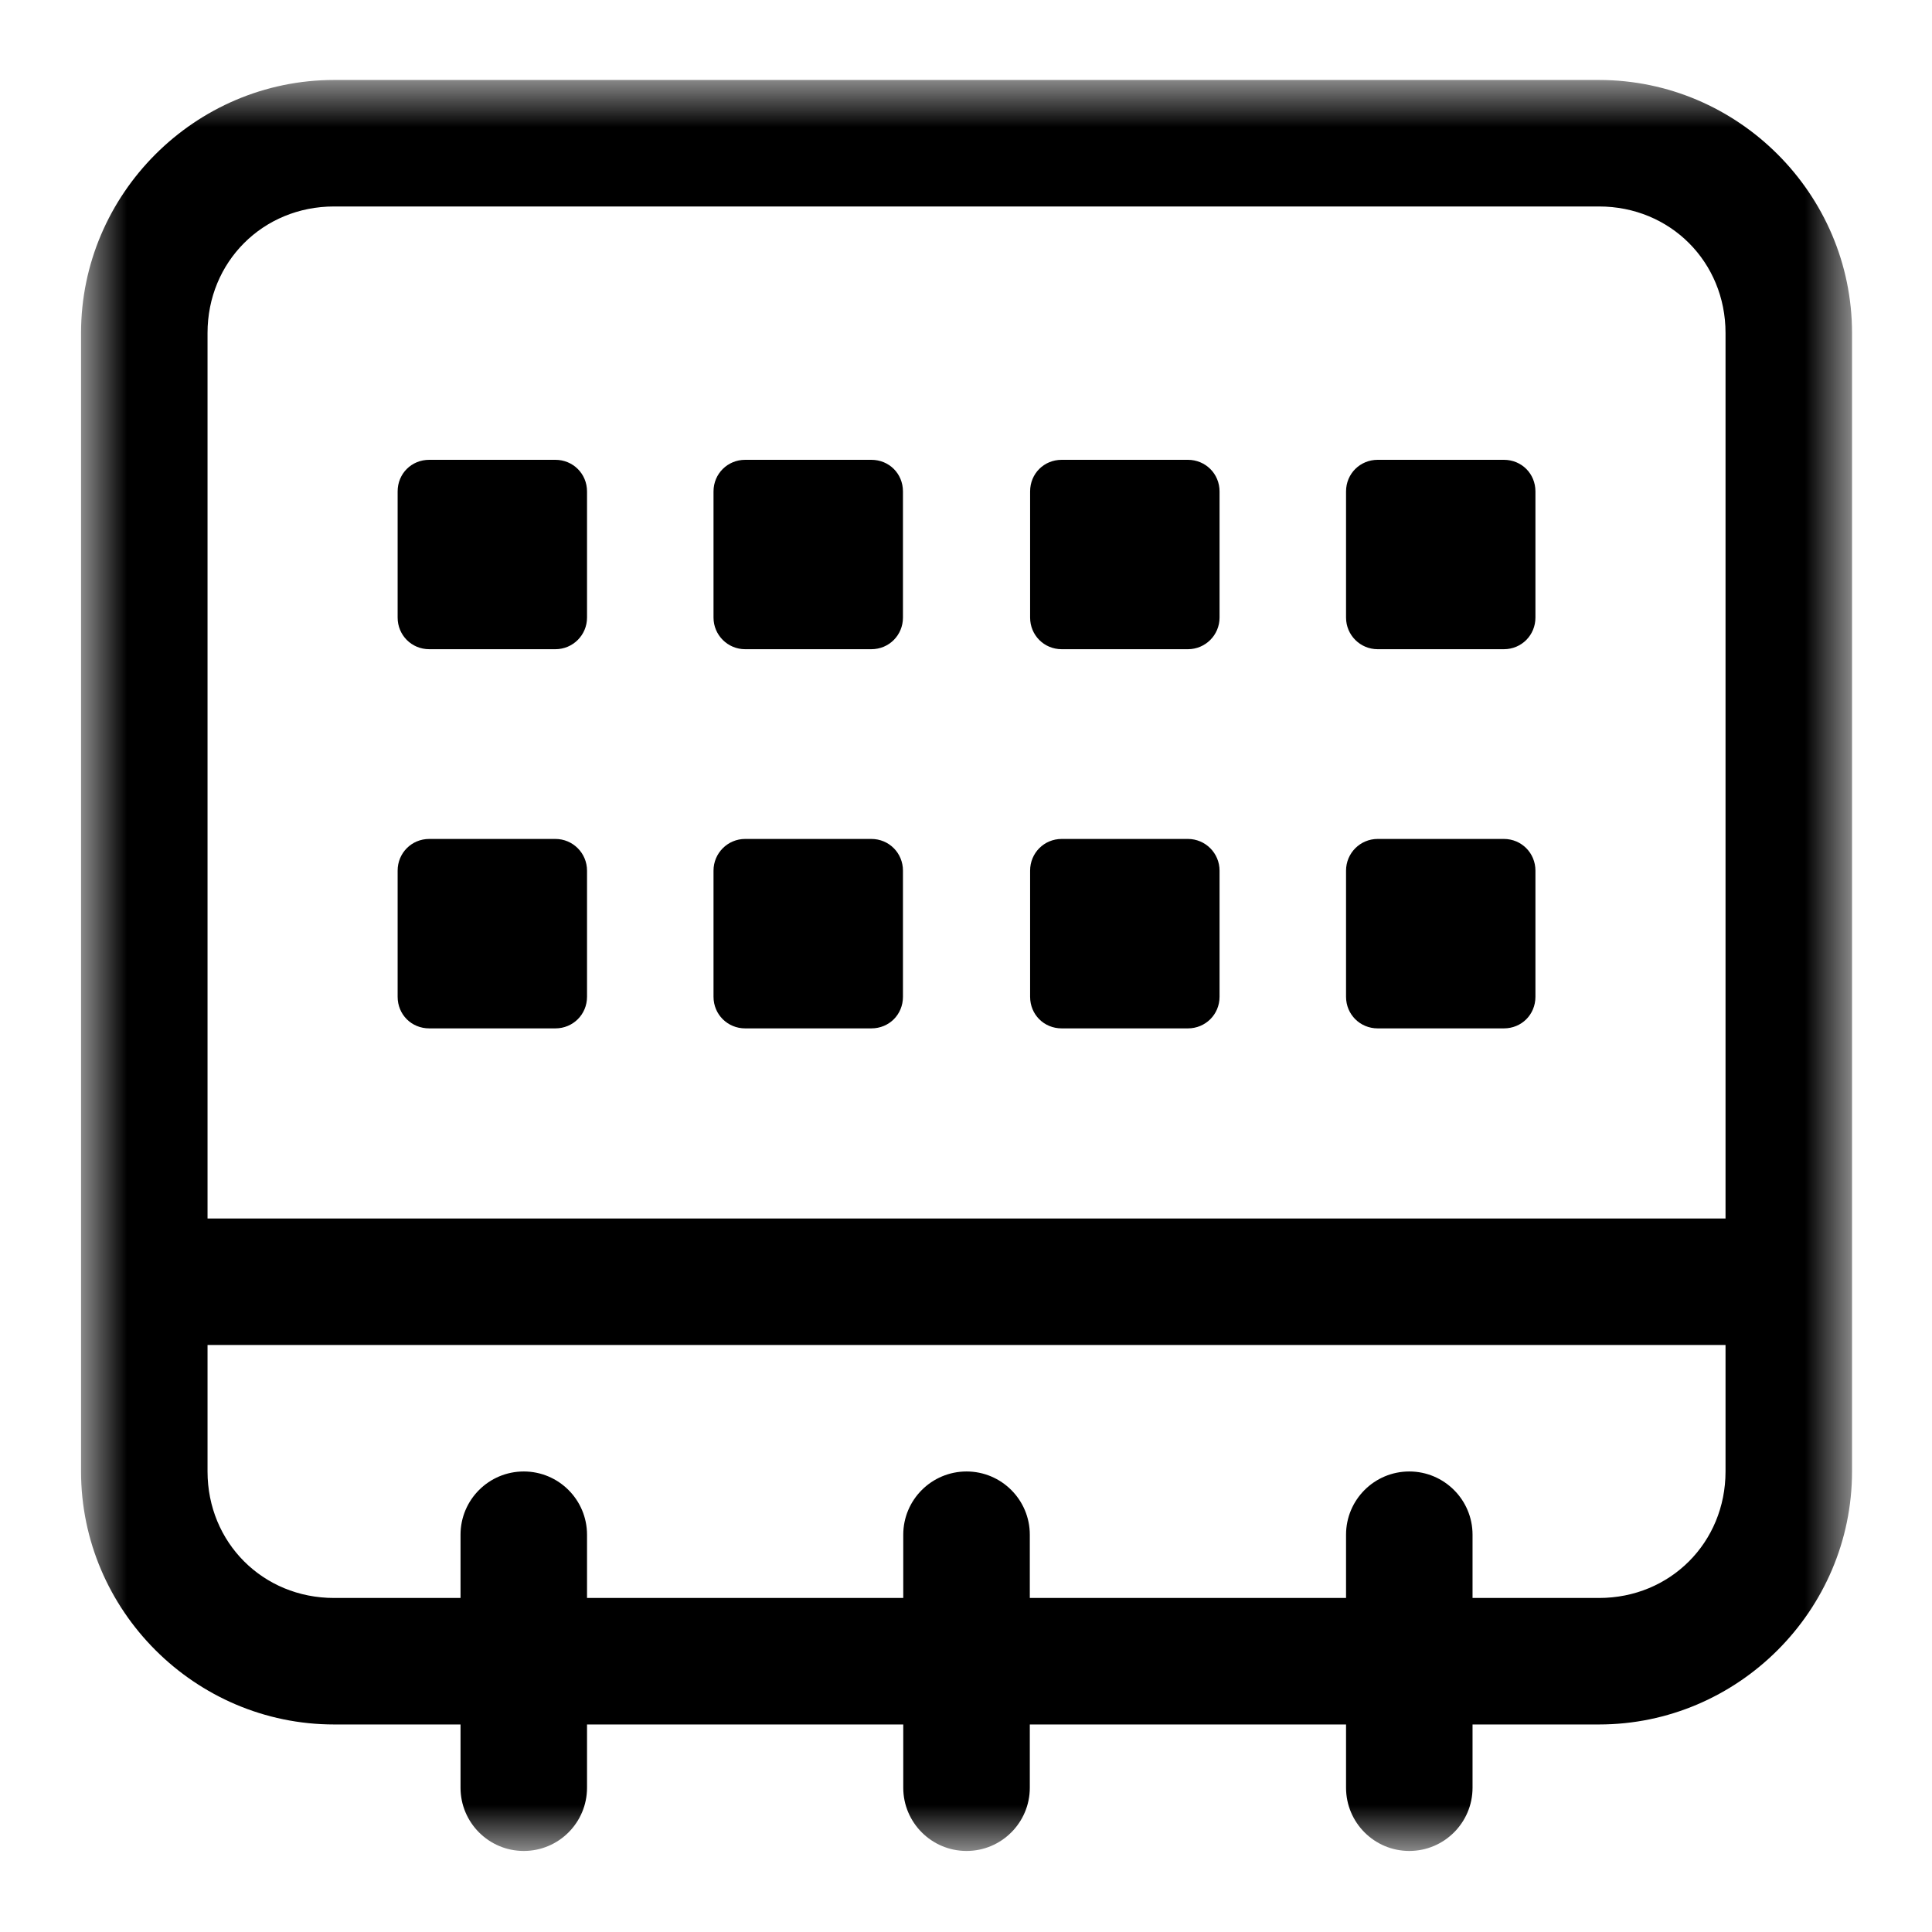
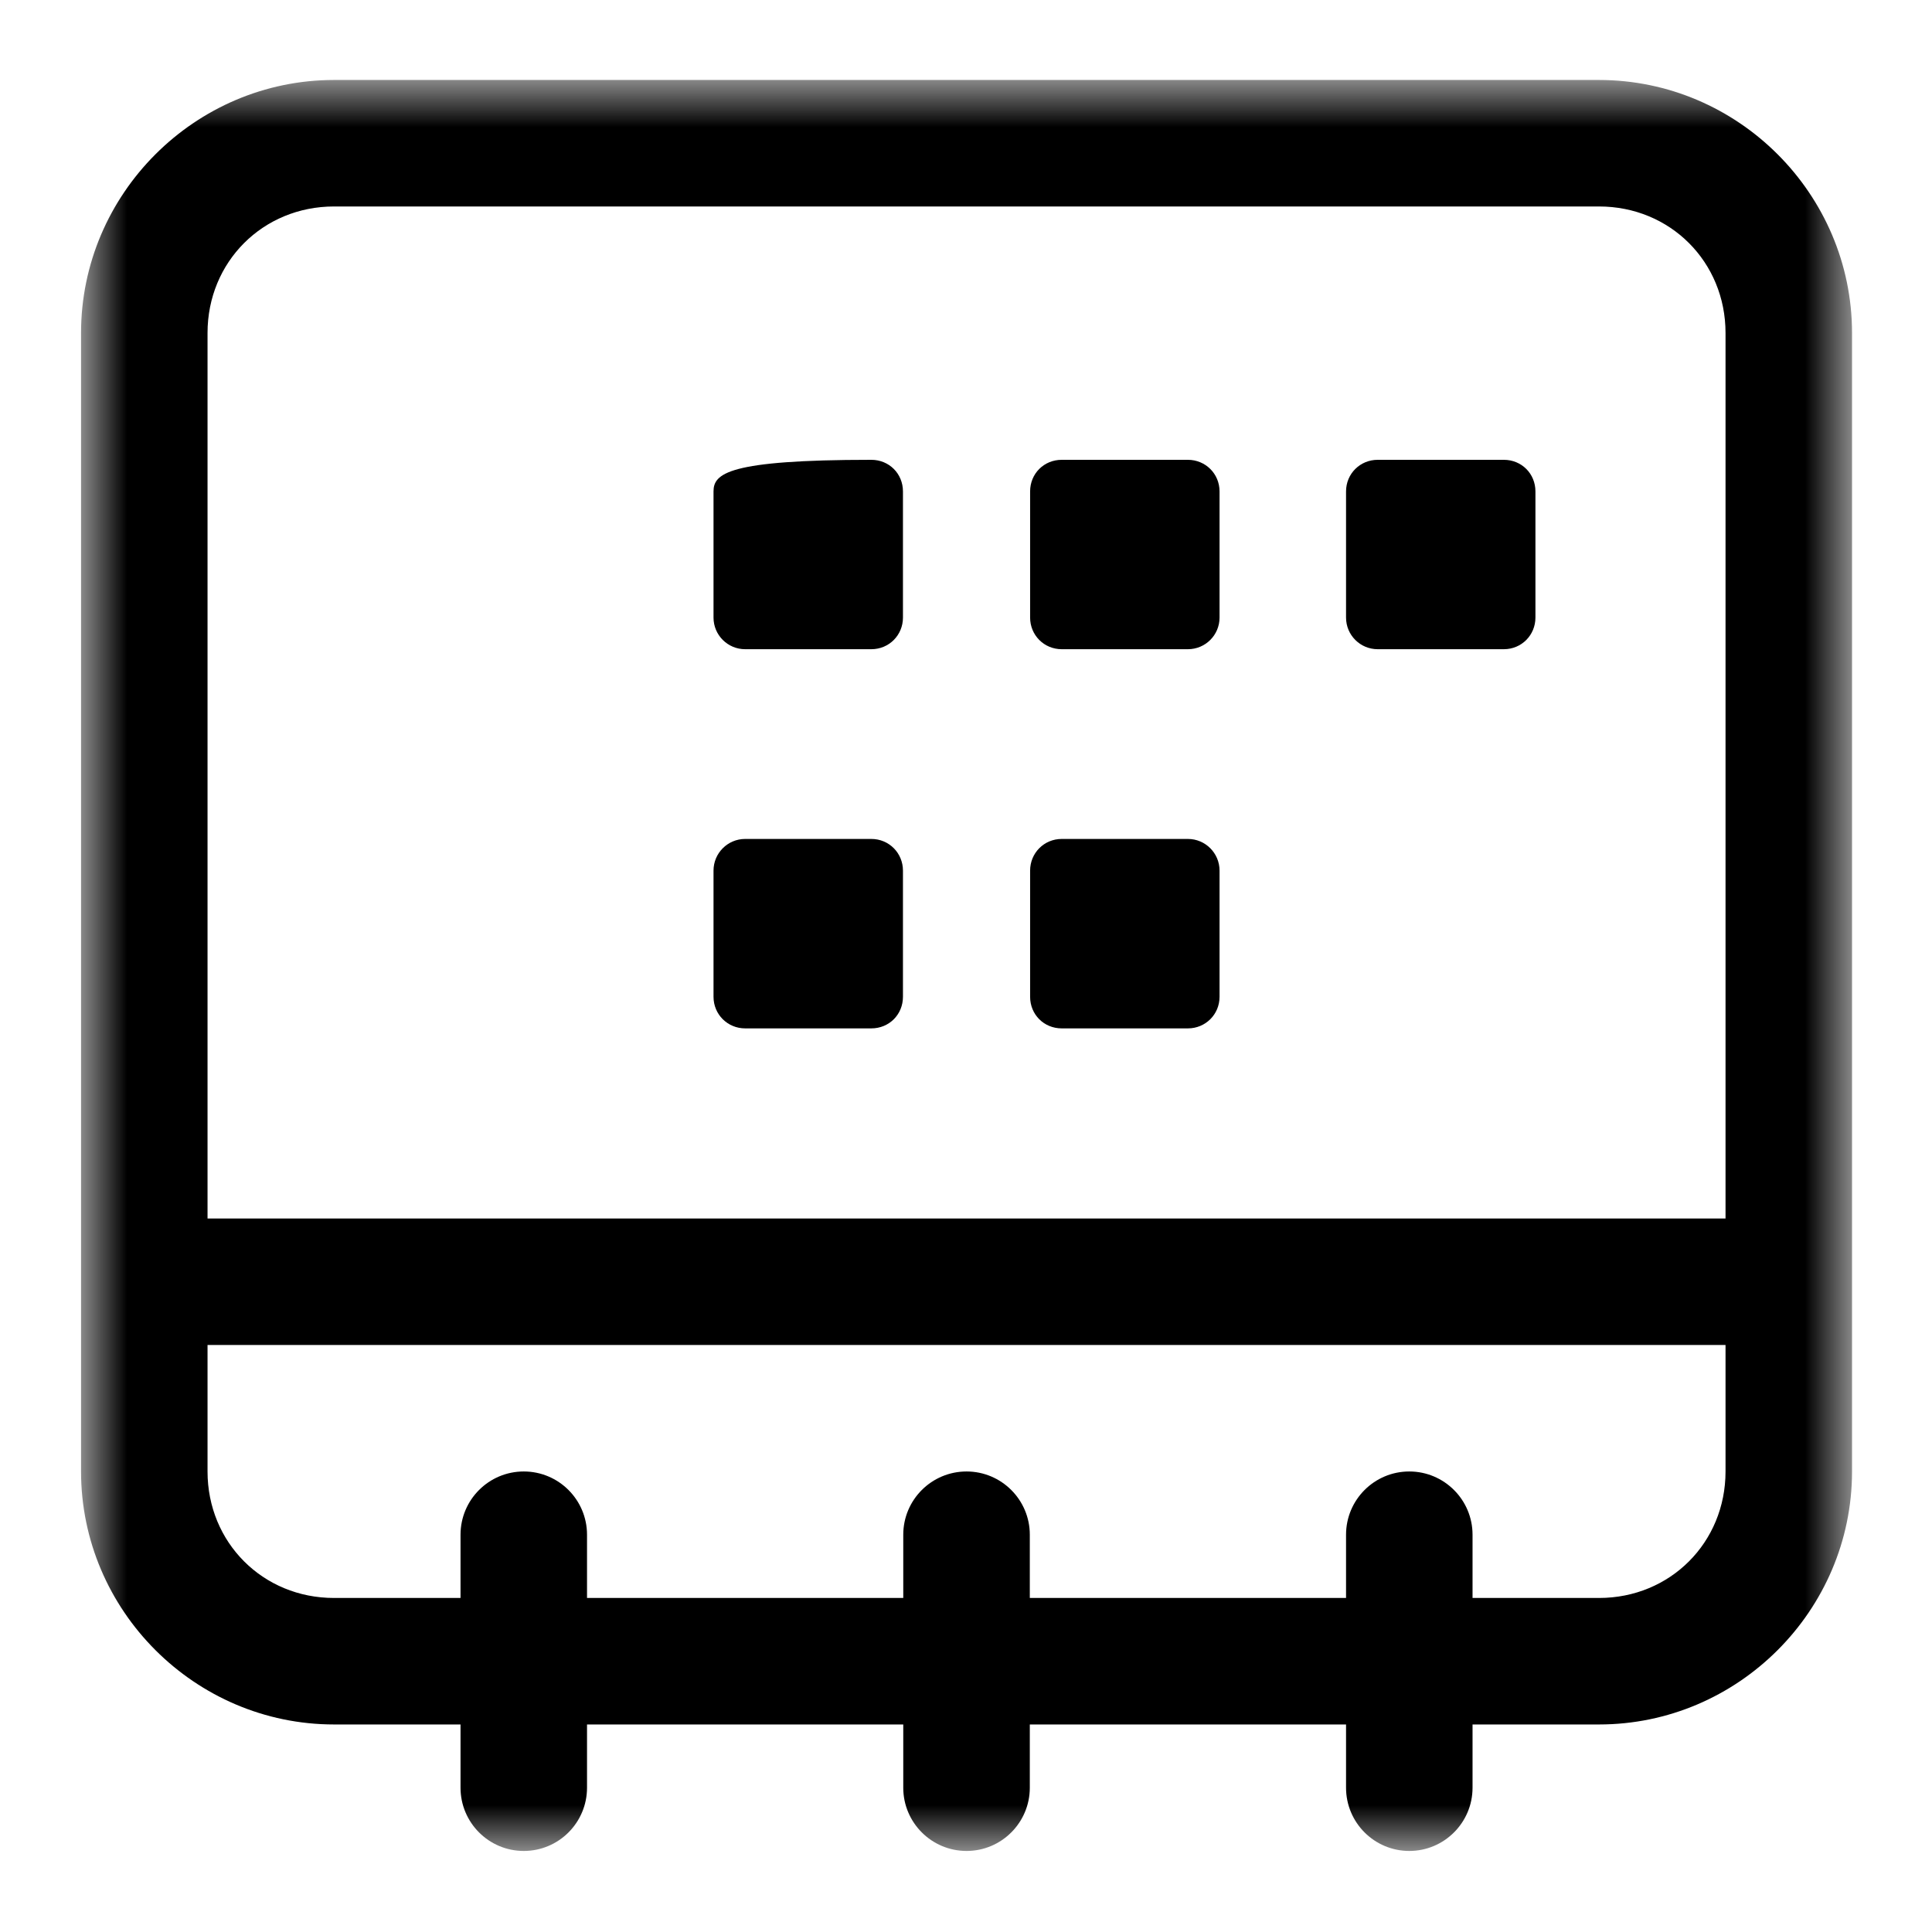
<svg xmlns="http://www.w3.org/2000/svg" width="38" height="38" viewBox="0 0 38 38" fill="none">
  <mask id="mask0_12_61" style="mask-type:luminance" maskUnits="userSpaceOnUse" x="1" y="1" width="36" height="36">
    <path d="M1.594 36.406H36.427V1.573H1.594V36.406Z" fill="white" />
  </mask>
  <g mask="url(#mask0_12_61)">
    <path d="M10.302 36.406C9.615 36.406 9.058 35.849 9.058 35.162V33.918H6.57C3.836 33.918 1.594 31.676 1.594 28.942V6.549C1.594 3.815 3.836 1.573 6.57 1.573H31.451C34.185 1.573 36.427 3.815 36.427 6.549V28.942C36.427 31.676 34.185 33.918 31.451 33.918H28.963V35.162C28.963 35.849 28.405 36.406 27.719 36.406C27.032 36.406 26.475 35.849 26.475 35.162V33.918H20.255V35.162C20.255 35.849 19.697 36.406 19.011 36.406C18.324 36.406 17.766 35.849 17.766 35.162V33.918H11.546V35.162C11.546 35.849 10.989 36.406 10.302 36.406ZM6.57 31.43H9.058V30.186C9.058 29.499 9.615 28.942 10.302 28.942C10.989 28.942 11.546 29.499 11.546 30.186V31.43H17.766V30.186C17.766 29.499 18.324 28.942 19.011 28.942C19.697 28.942 20.255 29.499 20.255 30.186V31.43H26.475V30.186C26.475 29.499 27.032 28.942 27.719 28.942C28.405 28.942 28.963 29.499 28.963 30.186V31.43H31.451C32.85 31.43 33.939 30.341 33.939 28.942V26.454H4.082V28.942C4.082 30.341 5.171 31.43 6.57 31.43ZM4.082 23.966H33.939V6.549C33.939 5.15 32.85 4.061 31.451 4.061H6.57C5.171 4.061 4.082 5.15 4.082 6.549V23.966Z" fill="black" />
  </g>
-   <path d="M8.443 20.227H10.924C11.268 20.227 11.546 19.955 11.546 19.605V17.124C11.546 16.78 11.268 16.501 10.924 16.501H8.443C8.093 16.501 7.821 16.78 7.821 17.124V19.605C7.821 19.955 8.093 20.227 8.443 20.227Z" fill="black" />
  <path d="M14.656 20.227H17.138C17.488 20.227 17.76 19.955 17.76 19.605V17.124C17.76 16.78 17.488 16.501 17.138 16.501H14.656C14.313 16.501 14.034 16.78 14.034 17.124V19.605C14.034 19.955 14.313 20.227 14.656 20.227Z" fill="black" />
  <path d="M20.883 20.227H23.365C23.708 20.227 23.987 19.955 23.987 19.605V17.124C23.987 16.78 23.708 16.501 23.365 16.501H20.883C20.533 16.501 20.261 16.78 20.261 17.124V19.605C20.261 19.955 20.533 20.227 20.883 20.227Z" fill="black" />
-   <path d="M27.097 20.227H29.579C29.928 20.227 30.2 19.955 30.2 19.605V17.124C30.2 16.78 29.928 16.501 29.579 16.501H27.097C26.753 16.501 26.475 16.78 26.475 17.124V19.605C26.475 19.955 26.753 20.227 27.097 20.227Z" fill="black" />
-   <path d="M8.443 12.769H10.924C11.268 12.769 11.546 12.491 11.546 12.147V9.666C11.546 9.316 11.268 9.044 10.924 9.044H8.443C8.093 9.044 7.821 9.316 7.821 9.666V12.147C7.821 12.491 8.093 12.769 8.443 12.769Z" fill="black" />
-   <path d="M14.656 12.769H17.138C17.488 12.769 17.76 12.491 17.76 12.147V9.666C17.76 9.316 17.488 9.044 17.138 9.044H14.656C14.313 9.044 14.034 9.316 14.034 9.666V12.147C14.034 12.491 14.313 12.769 14.656 12.769Z" fill="black" />
+   <path d="M14.656 12.769H17.138C17.488 12.769 17.76 12.491 17.76 12.147V9.666C17.76 9.316 17.488 9.044 17.138 9.044C14.313 9.044 14.034 9.316 14.034 9.666V12.147C14.034 12.491 14.313 12.769 14.656 12.769Z" fill="black" />
  <path d="M20.883 12.769H23.365C23.708 12.769 23.987 12.491 23.987 12.147V9.666C23.987 9.316 23.708 9.044 23.365 9.044H20.883C20.533 9.044 20.261 9.316 20.261 9.666V12.147C20.261 12.491 20.533 12.769 20.883 12.769Z" fill="black" />
  <path d="M27.097 12.769H29.579C29.928 12.769 30.2 12.491 30.2 12.147V9.666C30.2 9.316 29.928 9.044 29.579 9.044H27.097C26.753 9.044 26.475 9.316 26.475 9.666V12.147C26.475 12.491 26.753 12.769 27.097 12.769Z" fill="black" />
</svg>